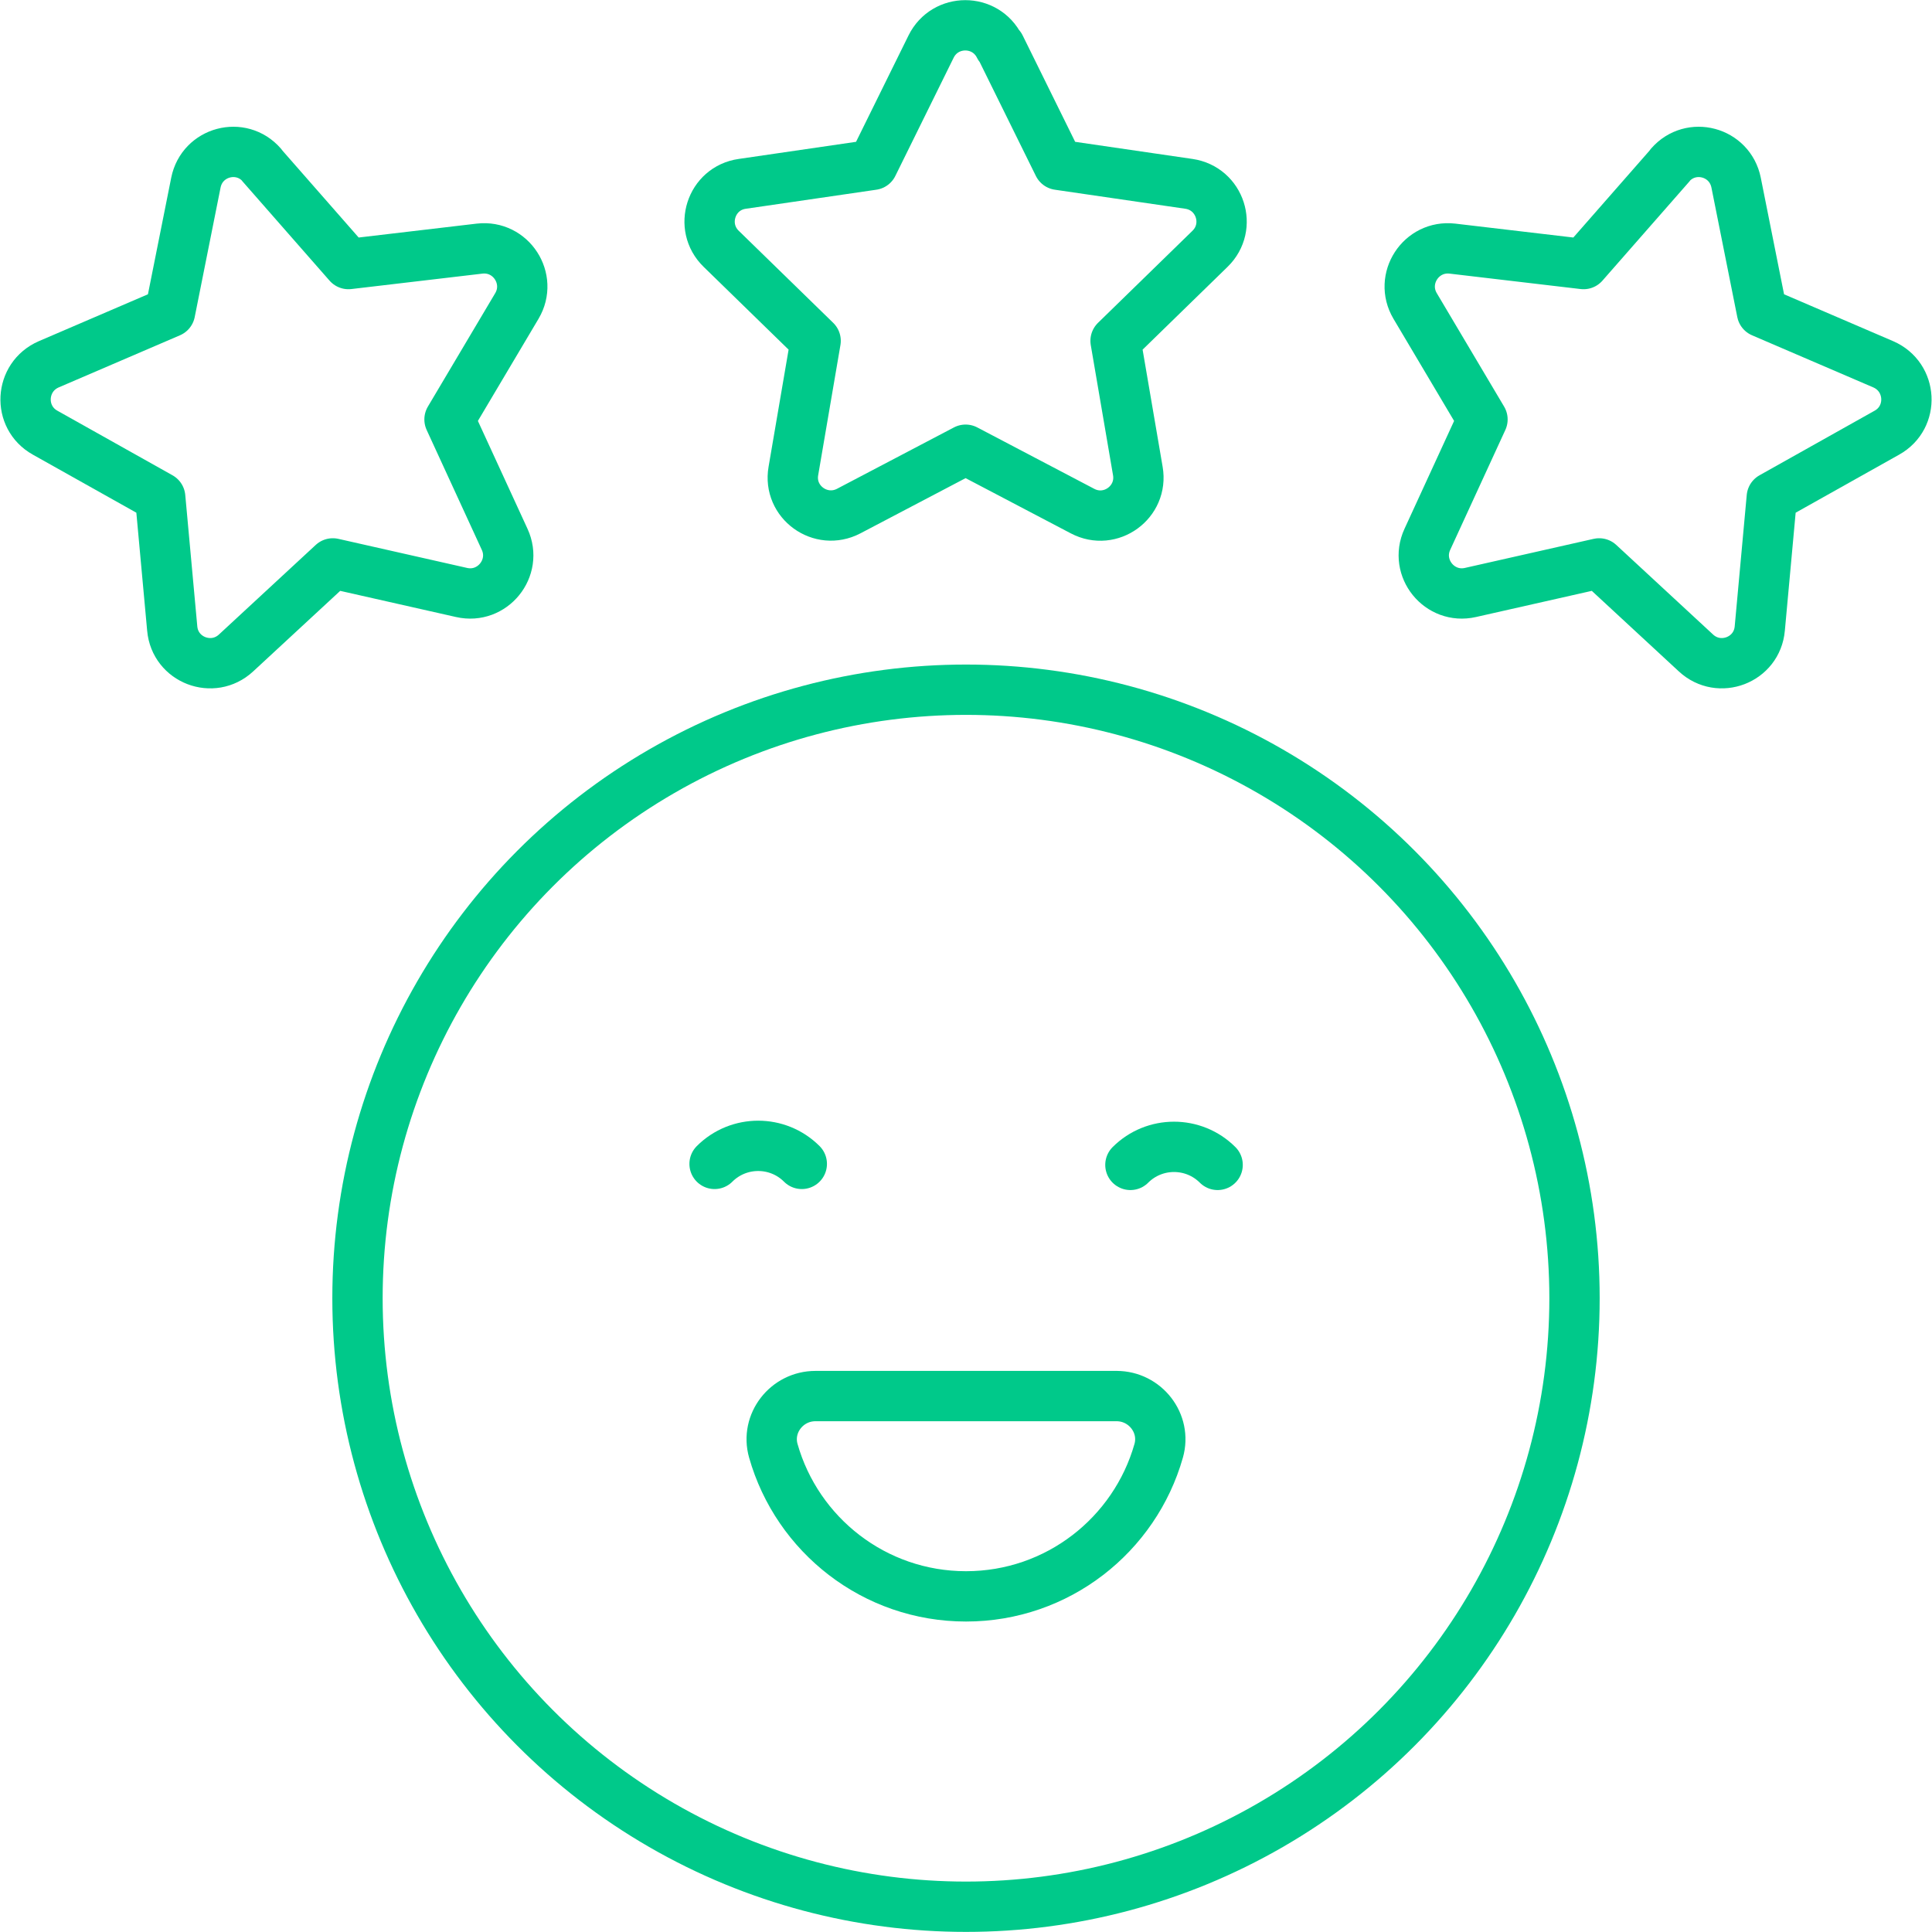
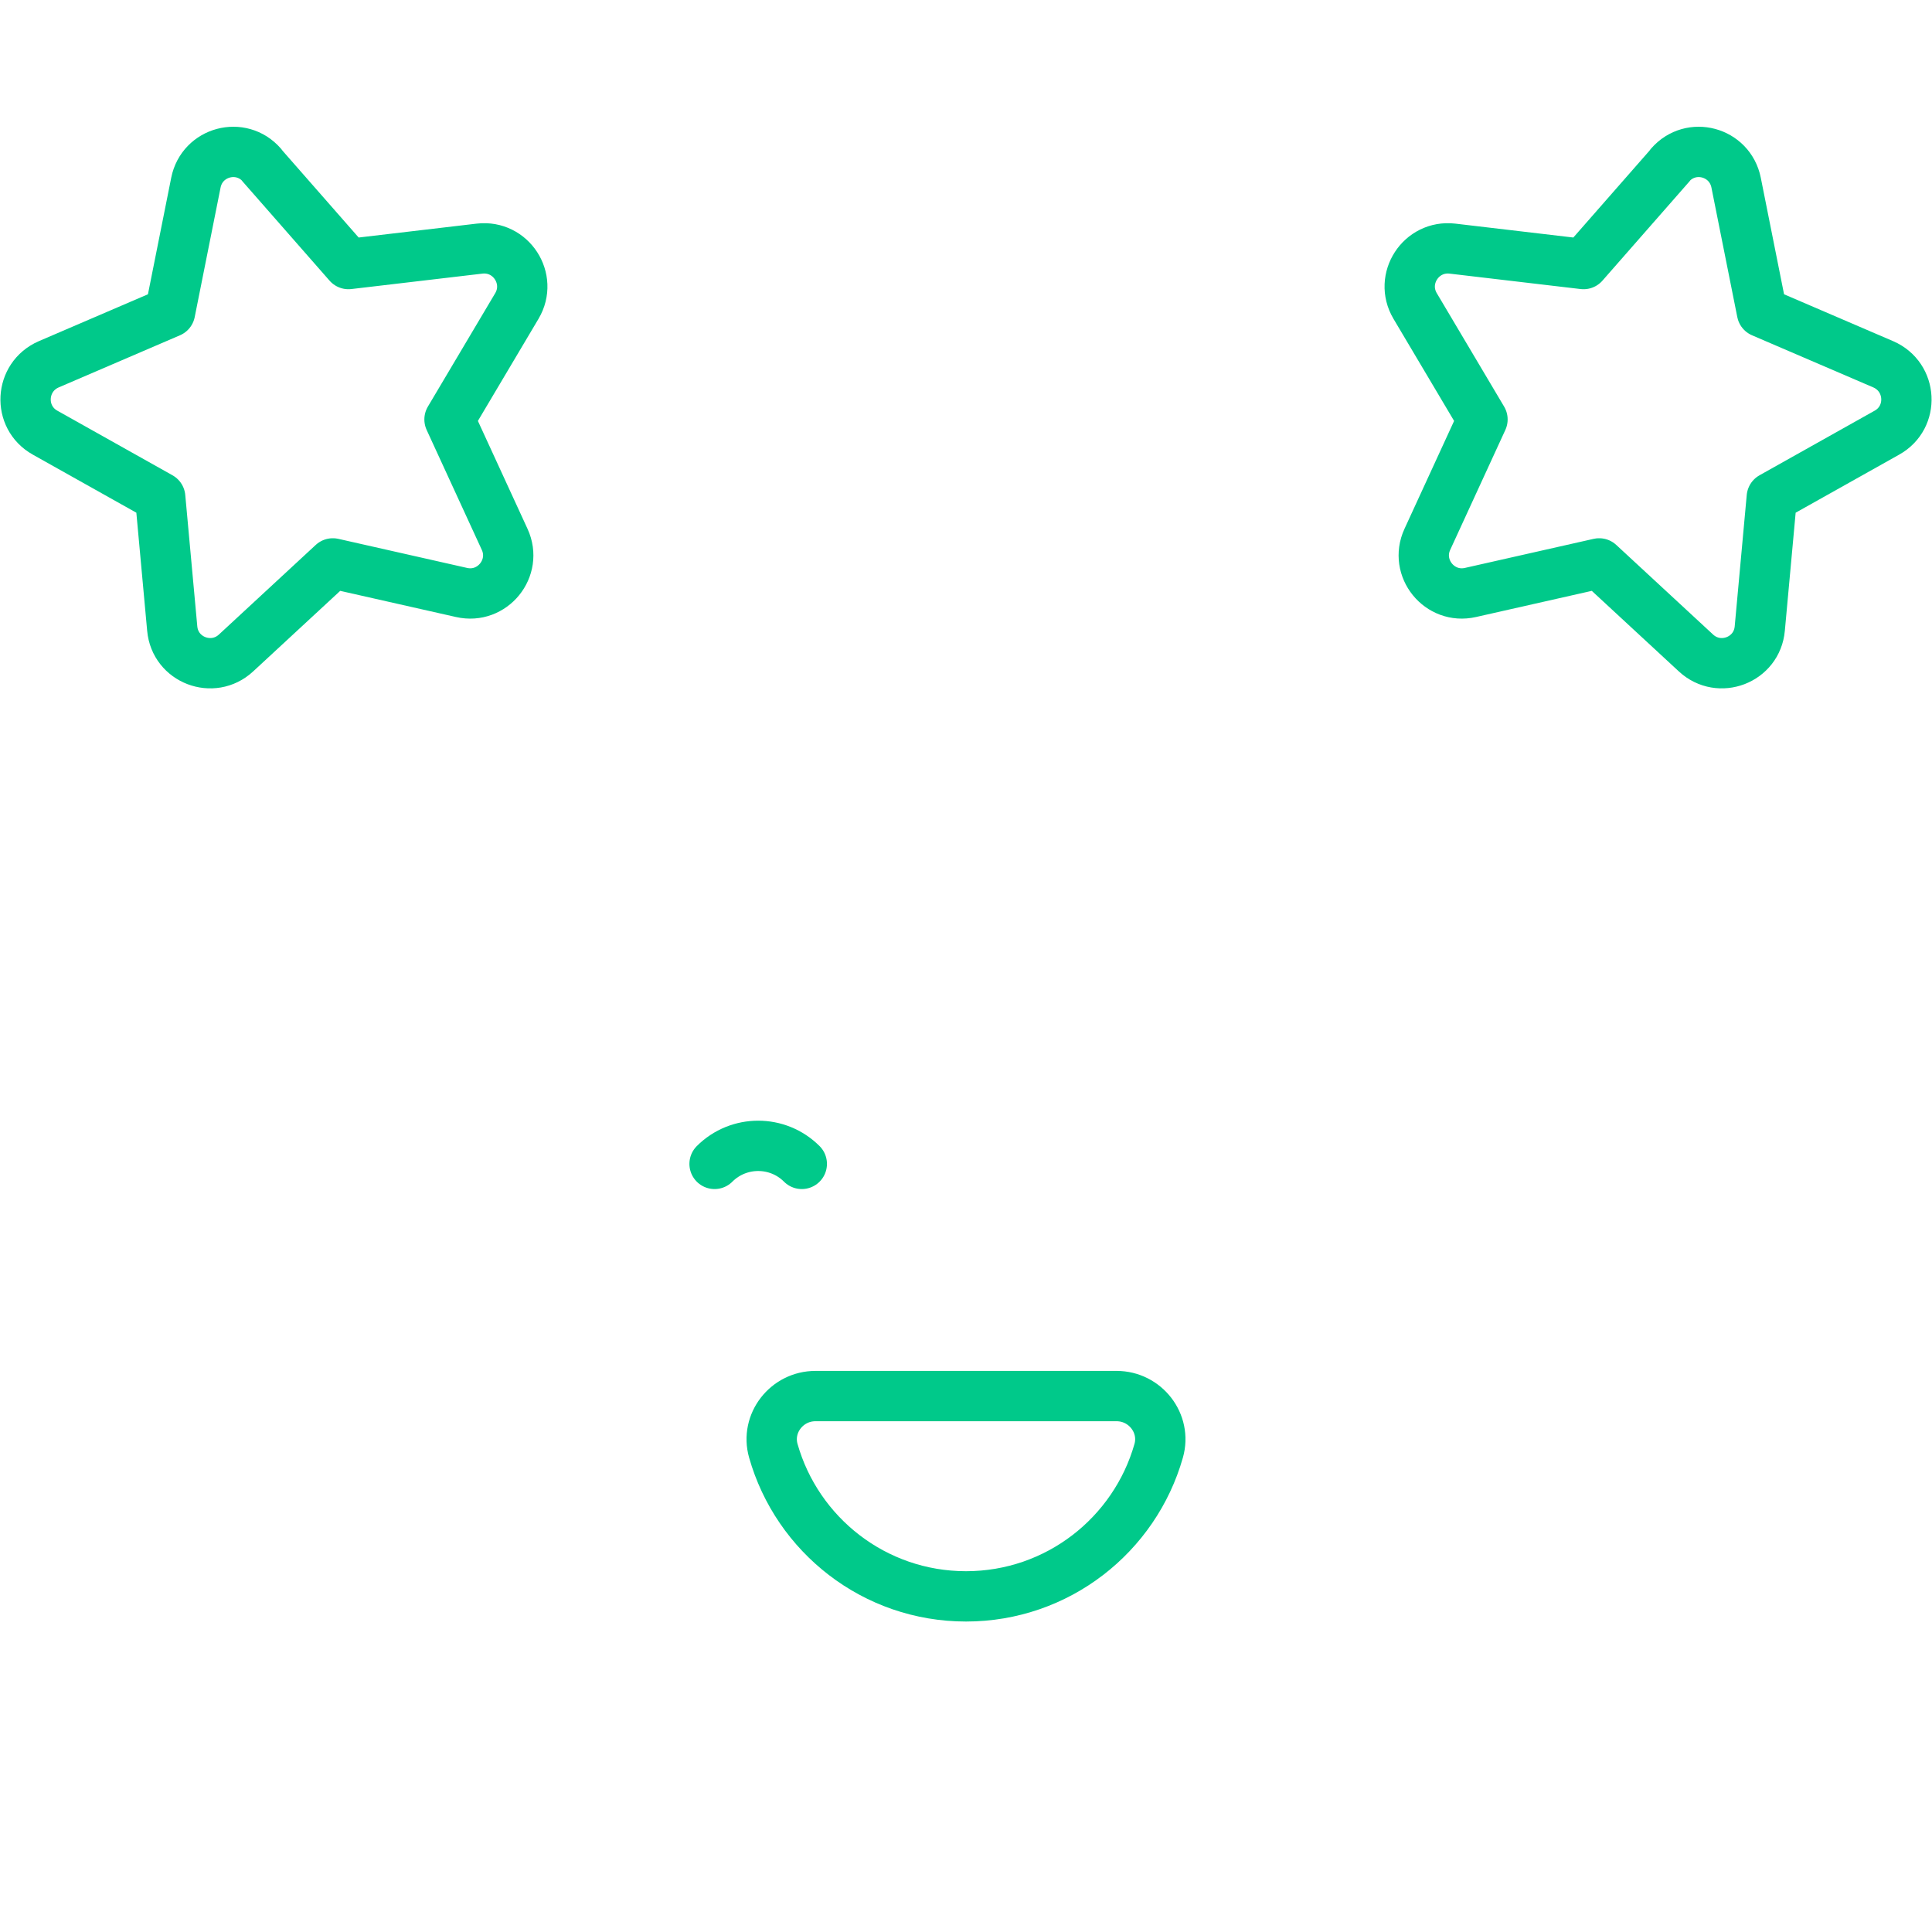
<svg xmlns="http://www.w3.org/2000/svg" id="Capa_2" data-name="Capa 2" viewBox="0 0 96.36 96.36">
  <defs>
    <style>
      .cls-1 {
        fill: none;
        stroke: #00c98a;
        stroke-linecap: round;
        stroke-linejoin: round;
        stroke-width: 2.51px;
      }
    </style>
  </defs>
  <g id="Capa_1-2" data-name="Capa 1">
    <g>
      <path class="cls-1" d="M55.69,69.63c1.43,0,2.49,1.36,2.1,2.73-1.19,4.19-5.04,7.26-9.61,7.26s-8.42-3.07-9.61-7.26c-.39-1.37.67-2.73,2.1-2.73h15.03Z" />
-       <circle class="cls-1" cx="48.18" cy="64.75" r="30.35" />
      <path class="cls-1" d="M39.99,58.05c-1.2-1.2-3.15-1.2-4.35,0" />
-       <path class="cls-1" d="M60.73,58.1c-1.2-1.2-3.15-1.2-4.35,0" />
-       <path class="cls-1" d="M49.88,2.32l2.91,5.9,6.51.95c1.56.23,2.18,2.14,1.05,3.24l-4.71,4.59,1.11,6.49c.27,1.55-1.36,2.74-2.76,2l-5.83-3.06-5.83,3.06c-1.4.73-3.03-.45-2.76-2l1.11-6.49-4.71-4.59c-1.13-1.1-.51-3.02,1.05-3.24l6.51-.95,2.91-5.9c.7-1.41,2.71-1.41,3.41,0Z" />
      <path class="cls-1" d="M13.04,8.22l4.34,4.95,6.54-.77c1.57-.18,2.66,1.51,1.86,2.86l-3.36,5.66,2.75,5.98c.66,1.43-.61,3-2.15,2.65l-6.42-1.45-4.83,4.47c-1.16,1.07-3.04.35-3.18-1.22l-.6-6.55-5.74-3.22c-1.38-.77-1.27-2.78.18-3.41l6.05-2.6,1.29-6.46c.31-1.55,2.25-2.07,3.29-.88Z" />
      <path class="cls-1" d="M83.32,8.22l-4.34,4.95-6.54-.77c-1.57-.18-2.66,1.51-1.86,2.86l3.36,5.66-2.75,5.98c-.66,1.43.61,3,2.15,2.65l6.42-1.45,4.83,4.47c1.16,1.07,3.04.35,3.18-1.22l.6-6.55,5.74-3.22c1.38-.77,1.27-2.78-.18-3.41l-6.05-2.6-1.29-6.46c-.31-1.55-2.25-2.07-3.29-.88Z" />
    </g>
  </g>
</svg>